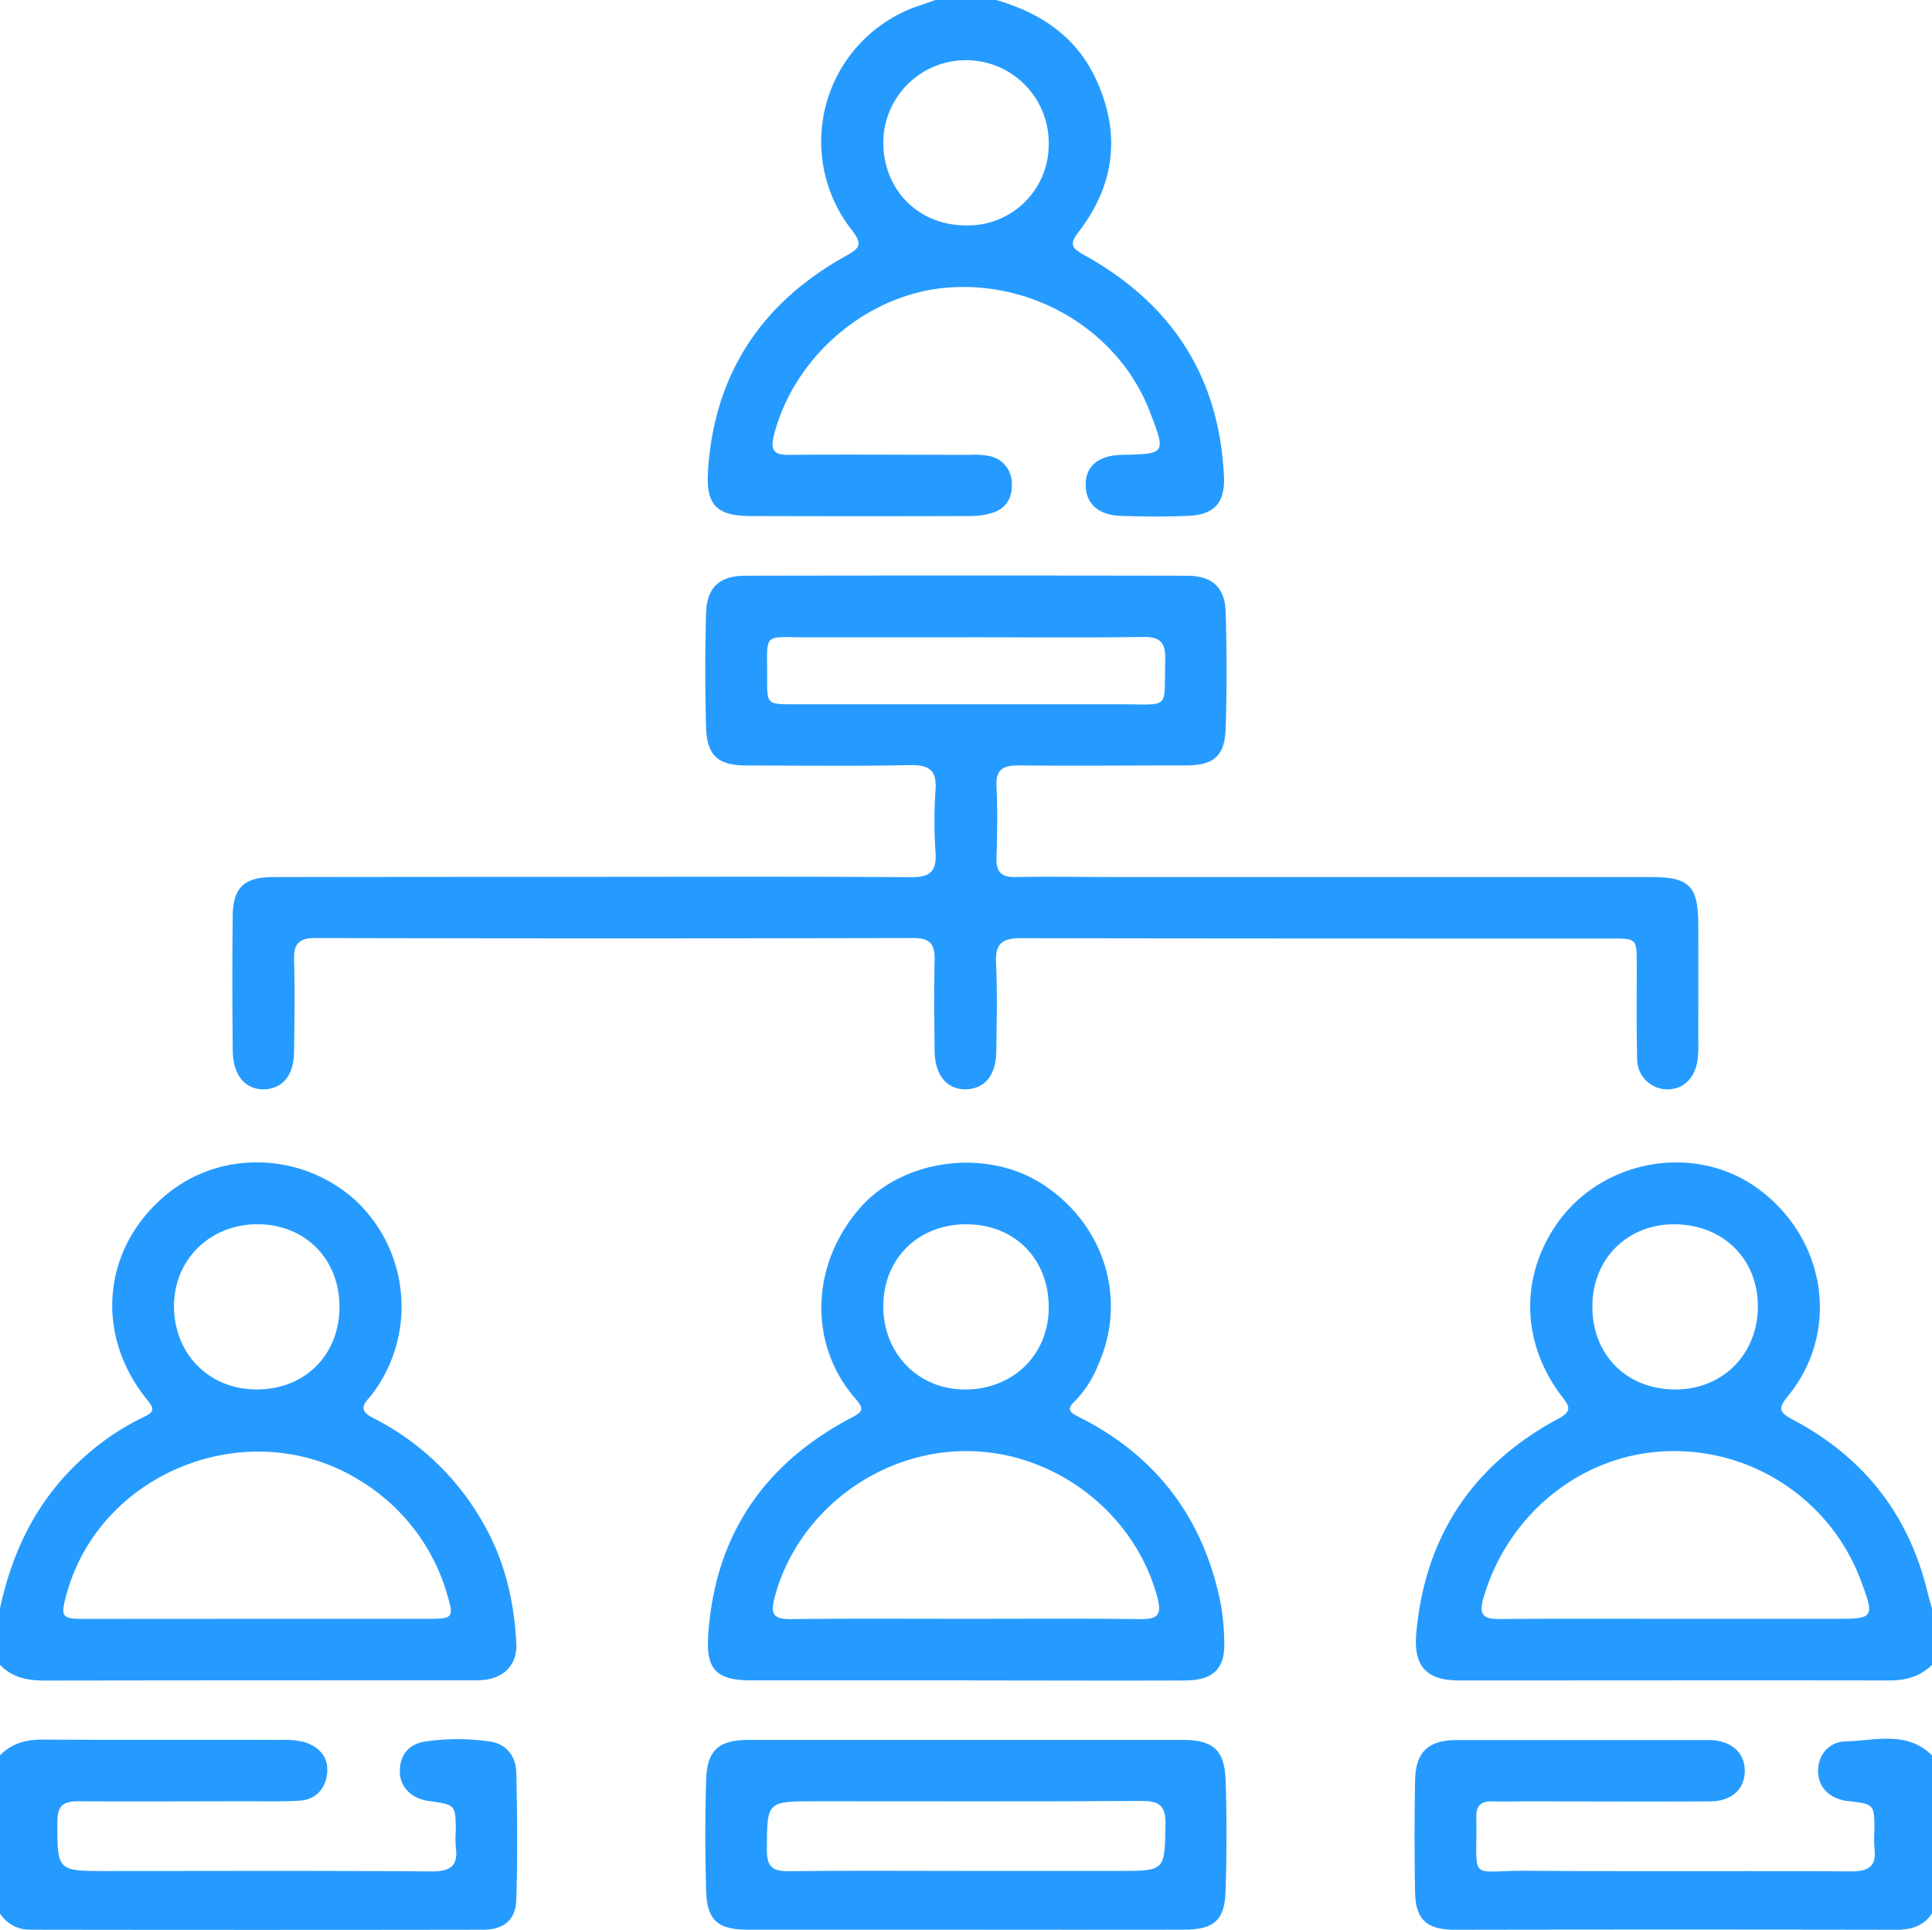
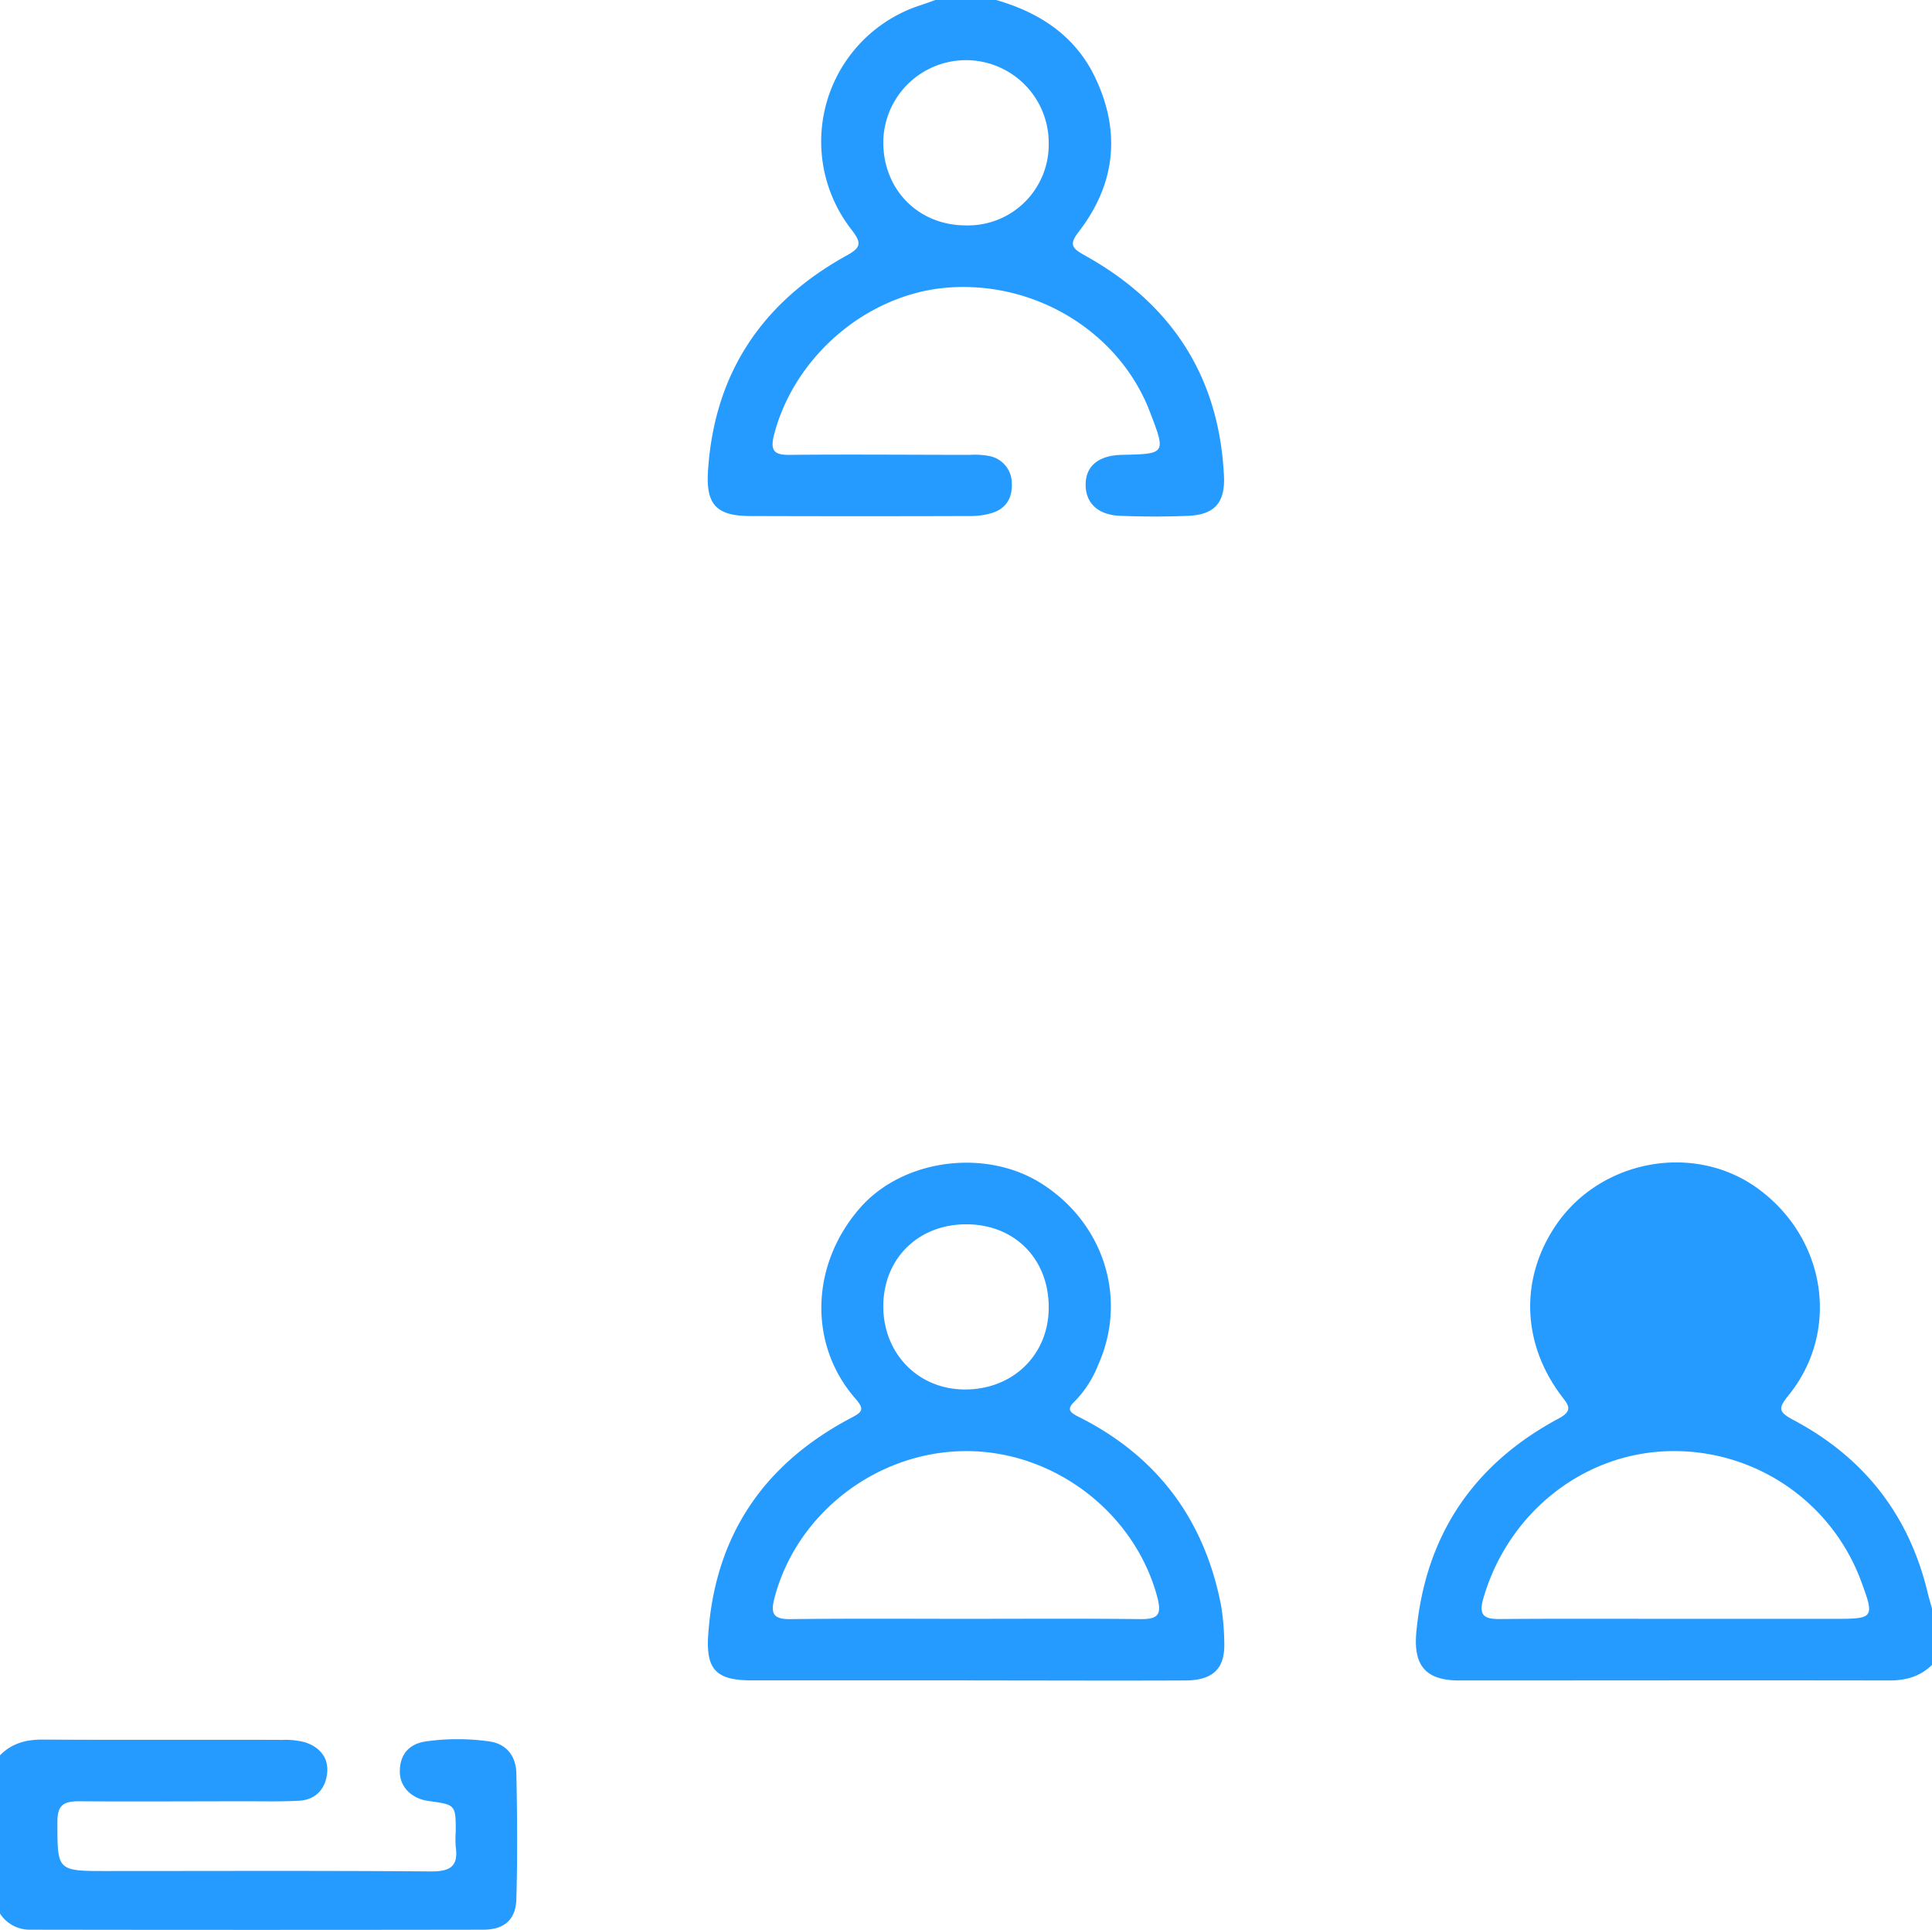
<svg xmlns="http://www.w3.org/2000/svg" id="Layer_1" data-name="Layer 1" viewBox="0 0 384 383.5">
  <defs>
    <style>.cls-1{fill:#269bff;}</style>
  </defs>
-   <path class="cls-1" d="M432.75,385.6c-2.37,2.35-5.24,3.11-8.53,3.1-28.48-.05-57,0-85.43,0-6.71,0-9.15-3-8.53-9.59,1.8-19.29,11.35-33.42,28.36-42.51,3-1.61,1.7-2.81.43-4.51-7.83-10.45-8.22-23.27-1.07-33.83,8.86-13.08,27.44-16.51,40.07-7.38,13.67,9.88,16.54,28.4,6.16,41.19-2,2.48-2.07,3.23.93,4.83,14,7.41,23,18.8,26.73,34.28.26,1.08.59,2.16.88,3.23Zm-51.37-9.15H414c7.07,0,7.3-.33,4.81-7.07a39.62,39.62,0,0,0-38.89-26.23c-16.9.66-31.51,12.51-36.34,29.23-1,3.45.2,4.14,3.31,4.11C358.39,376.4,369.89,376.45,381.38,376.45Zm0-78.4c-9.34.05-16.16,7-16.13,16.39,0,9.63,6.9,16.46,16.52,16.43,9.45,0,16.41-7.09,16.37-16.6S391,298,381.4,298.05Z" transform="translate(-48.75 -54.75)" />
-   <path class="cls-1" d="M48.75,374.37c2.52-11.76,7.65-22.05,16.82-30.15a49.87,49.87,0,0,1,11.78-7.89c2.21-1.05,2-1.7.65-3.41C67.38,319.86,69.12,302.5,82,292c10.83-8.84,26.94-8.25,37.47,1.36a28.87,28.87,0,0,1,4.13,37.22,20.06,20.06,0,0,1-1.59,2.08c-1.65,1.79-1.19,2.81.92,3.89A52,52,0,0,1,144.6,357.1c4.4,7.5,6.33,15.67,6.78,24.23.21,4.12-2.34,6.84-6.46,7.27a30,30,0,0,1-3,.07c-28.1,0-56.2,0-84.31.05-3.42,0-6.42-.6-8.86-3.12Zm51,2.08c11.49,0,23,0,34.49,0,4.53,0,4.73-.36,3.4-4.79A39.1,39.1,0,0,0,120.34,349c-21.72-13.59-51.6-2.06-58.36,22.54-1.26,4.61-1,4.93,3.66,4.93Zm16.47-62c0-9.43-6.72-16.31-16.12-16.41s-16.71,6.84-16.77,16.2c0,9.52,6.9,16.59,16.35,16.62C109.31,330.91,116.19,324.08,116.23,314.46Z" transform="translate(-48.75 -54.75)" />
+   <path class="cls-1" d="M432.75,385.6c-2.37,2.35-5.24,3.11-8.53,3.1-28.48-.05-57,0-85.43,0-6.71,0-9.15-3-8.53-9.59,1.8-19.29,11.35-33.42,28.36-42.51,3-1.61,1.7-2.81.43-4.51-7.83-10.45-8.22-23.27-1.07-33.83,8.86-13.08,27.44-16.51,40.07-7.38,13.67,9.88,16.54,28.4,6.16,41.19-2,2.48-2.07,3.23.93,4.83,14,7.41,23,18.8,26.73,34.28.26,1.08.59,2.16.88,3.23Zm-51.37-9.15H414c7.07,0,7.3-.33,4.81-7.07a39.62,39.62,0,0,0-38.89-26.23c-16.9.66-31.51,12.51-36.34,29.23-1,3.45.2,4.14,3.31,4.11C358.39,376.4,369.89,376.45,381.38,376.45Zm0-78.4S391,298,381.4,298.05Z" transform="translate(-48.75 -54.75)" />
  <path class="cls-1" d="M246.75,54.75c8.66,2.5,15.75,7.13,19.7,15.46,5.12,10.78,4,21.14-3.29,30.59-1.88,2.45-1.45,3.21,1,4.59,17.29,9.54,26.9,24,27.86,43.94.26,5.27-1.84,7.71-7.11,7.93-4.49.19-9,.17-13.49,0s-6.93-2.57-6.89-6.27,2.65-5.75,7.19-5.85c8.79-.19,8.79-.19,5.55-8.63-6-15.57-22.29-25.73-39.57-24.65-16.23,1-31,13.47-35.1,29.28-.89,3.44.25,4.07,3.36,4,11.87-.11,23.75,0,35.62,0a15.44,15.44,0,0,1,3.73.22,5.5,5.5,0,0,1,4.54,5.26c.17,2.93-1,5.16-3.94,6.07a14.62,14.62,0,0,1-4.42.61q-21.75.07-43.49,0c-6.88,0-9-2.24-8.52-9.11,1.27-19.25,10.72-33.35,27.47-42.62,2.77-1.53,3.22-2.37,1.12-5.08a28.46,28.46,0,0,1,13.82-44.76c.94-.31,1.88-.66,2.82-1Zm10.44,28.68a16.44,16.44,0,1,0-32.88-.56c-.07,9.51,6.9,16.63,16.33,16.67A16.05,16.05,0,0,0,257.19,83.43Z" transform="translate(-48.75 -54.75)" />
  <path class="cls-1" d="M48.75,403.57c2.34-2.38,5.17-3.14,8.49-3.12,15.87.1,31.74,0,47.61.06a15.67,15.67,0,0,1,4.44.45c2.9.91,4.79,3,4.49,6.1s-2.21,5.35-5.58,5.54-7,.11-10.49.11c-11.12,0-22.25.08-33.37,0-3,0-4.17.85-4.18,4,0,9.86-.13,9.86,9.89,9.86,21.49,0,43-.09,64.47.08,3.81,0,5.35-1.1,4.81-4.88a21.29,21.29,0,0,1,0-3c0-5.38,0-5.38-5.42-6.12-3.38-.47-5.72-2.81-5.69-5.9,0-3.34,1.85-5.45,5.12-5.93a44.59,44.59,0,0,1,12.69,0c3.44.47,5.28,3,5.35,6.31.17,8.34.24,16.7,0,25.05-.13,4.12-2.45,6.05-6.63,6.05q-45,.07-90,0a7,7,0,0,1-6-3.21Z" transform="translate(-48.75 -54.75)" />
-   <path class="cls-1" d="M432.75,435c-1.7,2.54-4.16,3.25-7.12,3.24q-43.83-.08-87.67,0c-5.66,0-7.85-2-7.95-7.51q-.21-11,0-22.06c.1-5.79,2.56-8.11,8.37-8.13,16.36,0,32.72,0,49.08,0,.5,0,1,0,1.5,0,4.13.31,6.61,2.64,6.58,6.19s-2.6,5.93-6.73,6c-12.24.07-24.48,0-36.72,0-2.25,0-4.5.06-6.74,0s-3.2.82-3.17,3.08c.22,13.24-1.81,10.62,10.06,10.71,21.48.16,43,0,64.44.12,3.61,0,5.09-1.07,4.62-4.67a26.87,26.87,0,0,1,0-3.36c0-5.34,0-5.34-5.19-5.93-3.54-.4-5.81-2.53-6-5.6-.16-3.31,1.92-6.2,5.55-6.28,5.8-.12,12.07-2.18,17.09,2.79Z" transform="translate(-48.75 -54.75)" />
-   <path class="cls-1" d="M166.49,229c21.12,0,42.25-.09,63.36.08,3.87,0,5.08-1.23,4.84-4.95a90.75,90.75,0,0,1,0-12.34c.24-3.71-.93-5-4.82-5-10.87.24-21.74.1-32.62.08-5.84,0-8-1.91-8.17-7.74q-.29-11.22,0-22.45c.14-5.19,2.64-7.51,7.81-7.52q43.86-.08,87.73,0c5,0,7.59,2.25,7.74,7.18.24,7.72.25,15.47,0,23.19-.17,5.45-2.38,7.31-7.79,7.33-11.12,0-22.24.11-33.36,0-3.18,0-4.56.83-4.4,4.21.23,4.73.15,9.48,0,14.22-.08,2.73,1,3.8,3.71,3.75,6.75-.12,13.5,0,20.25,0h106.1c7.67,0,9.41,1.75,9.43,9.51s0,15.46,0,23.2a25.81,25.81,0,0,1-.16,3.73c-.56,3.7-3,5.87-6.21,5.74a6,6,0,0,1-5.78-6.19c-.17-6.23-.07-12.47-.09-18.7,0-5,0-5.07-5-5.07-39.11,0-78.23,0-117.34-.07-3.71,0-5.16,1-5,4.85.28,5.84.12,11.72.06,17.58-.05,4.75-2.25,7.49-6,7.6s-6.22-2.74-6.27-7.64c-.06-6-.14-12,0-18,.1-3.17-.88-4.43-4.24-4.42q-59.43.14-118.85,0c-3.38,0-4.32,1.26-4.22,4.42.17,6,.08,12,0,18,0,4.77-2.21,7.51-5.89,7.64s-6.25-2.65-6.3-7.65c-.09-9-.11-18,0-26.94.08-5.5,2.32-7.57,7.93-7.58Q134.81,229,166.49,229Zm74.25-47.6c-10.48,0-21,0-31.44,0-9.24,0-8-1.09-8.08,8.22,0,5.07,0,5.09,5.3,5.09q32.56,0,65.12,0c9.92,0,8.42,1.18,8.71-8.84.1-3.38-.94-4.59-4.44-4.54C264.19,181.5,252.46,181.39,240.74,181.39Z" transform="translate(-48.75 -54.75)" />
  <path class="cls-1" d="M240.86,388.68q-21.36,0-42.73,0c-7,0-9.08-2.12-8.62-9,1.32-19.71,11-34,28.41-43.16,2.28-1.2,2.69-1.71.85-3.83-9.41-10.78-8.93-26.66.94-37.92,8.5-9.69,24.93-11.88,36.06-4.81,12.43,7.9,17.14,22.89,11.26,36a21.68,21.68,0,0,1-4.61,7.21c-1.59,1.49-1.28,2.15.66,3.11,15.69,7.84,25.1,20.48,28.39,37.65a48.87,48.87,0,0,1,.61,7.07c.21,5.28-2.13,7.67-7.74,7.7-13.62.06-27.23,0-40.85,0Zm-.11-12.23c11.62,0,23.25-.08,34.87.06,3.38,0,4-1,3.2-4.19-4.39-16.78-20.32-29.14-37.88-29.2-17.77-.05-33.84,12.29-38.26,29.2-.83,3.17-.17,4.23,3.2,4.19C217.5,376.37,229.13,376.45,240.75,376.45Zm16.44-61.69c.1-9.7-6.64-16.63-16.22-16.71s-16.62,6.68-16.66,16.27c0,9.34,6.83,16.44,16,16.55C249.92,331,257.1,324.13,257.19,314.76Z" transform="translate(-48.75 -54.75)" />
-   <path class="cls-1" d="M240.75,438.22q-21.74,0-43.47,0c-5.87,0-8-1.87-8.19-7.71-.2-7.35-.22-14.71,0-22.06.21-5.95,2.52-7.94,8.53-7.94q43.1,0,86.2,0c6,0,8.32,2,8.53,7.93.25,7.35.23,14.72,0,22.07-.16,5.83-2.32,7.7-8.18,7.71Q262.48,438.25,240.75,438.22Zm0-11.67h30.33c9.32,0,9.16,0,9.32-9.3.06-3.7-1.26-4.62-4.76-4.6-21.6.13-43.19.06-64.78.06-9.77,0-9.64,0-9.69,9.7,0,3.38,1.2,4.23,4.38,4.19C217.25,426.46,229,426.55,240.72,426.55Z" transform="translate(-48.75 -54.75)" />
</svg>